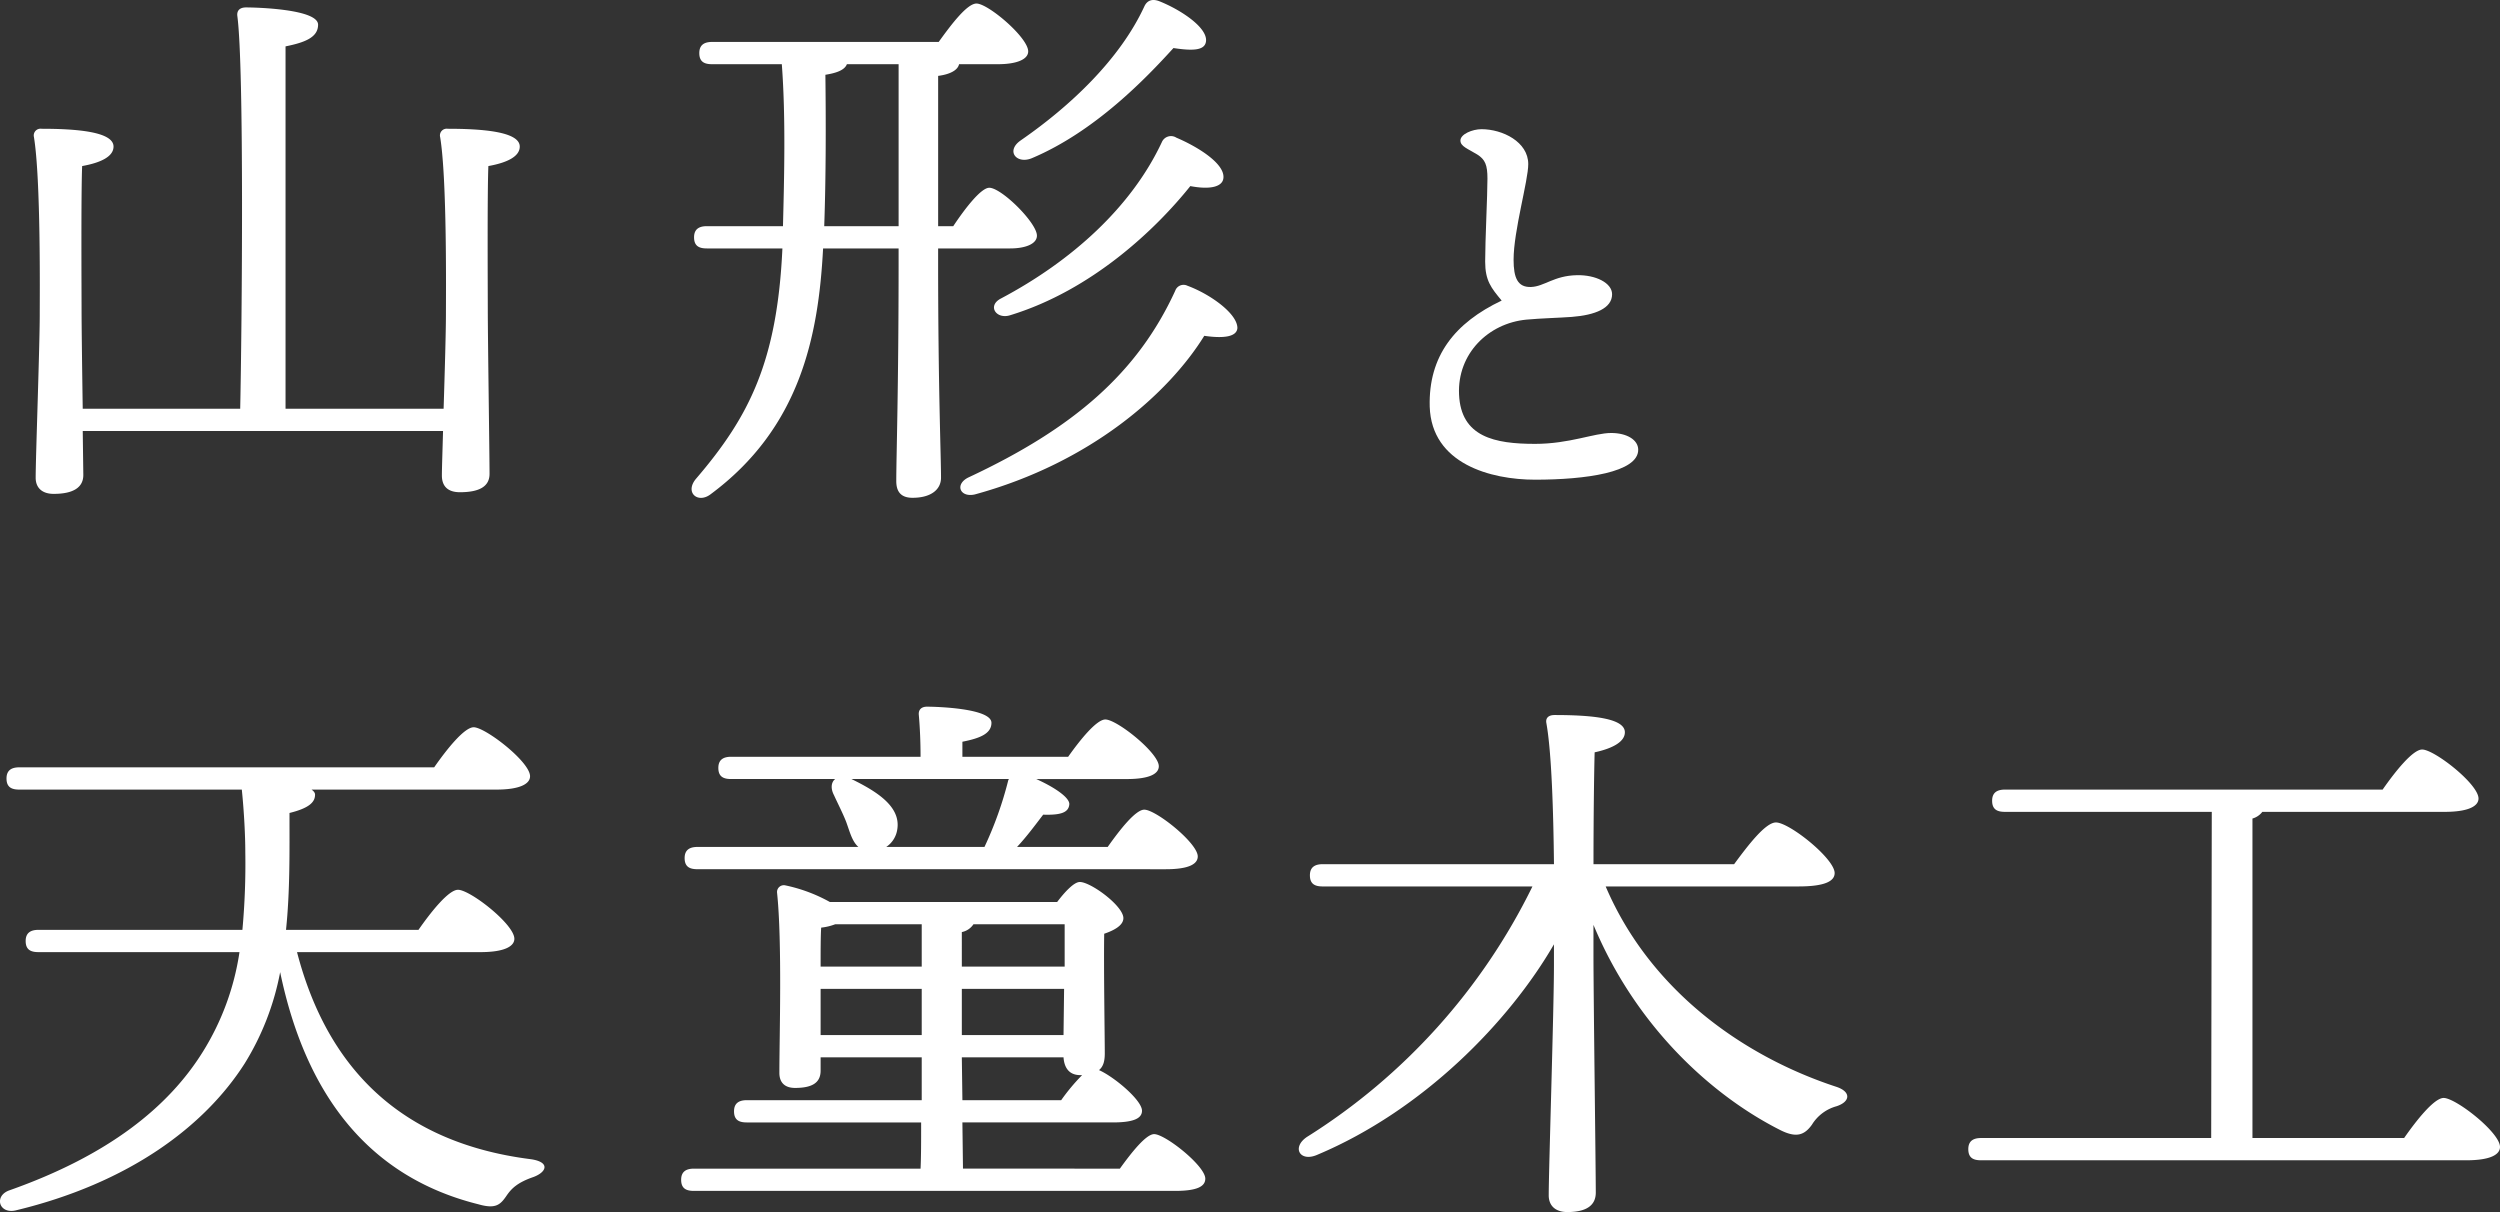
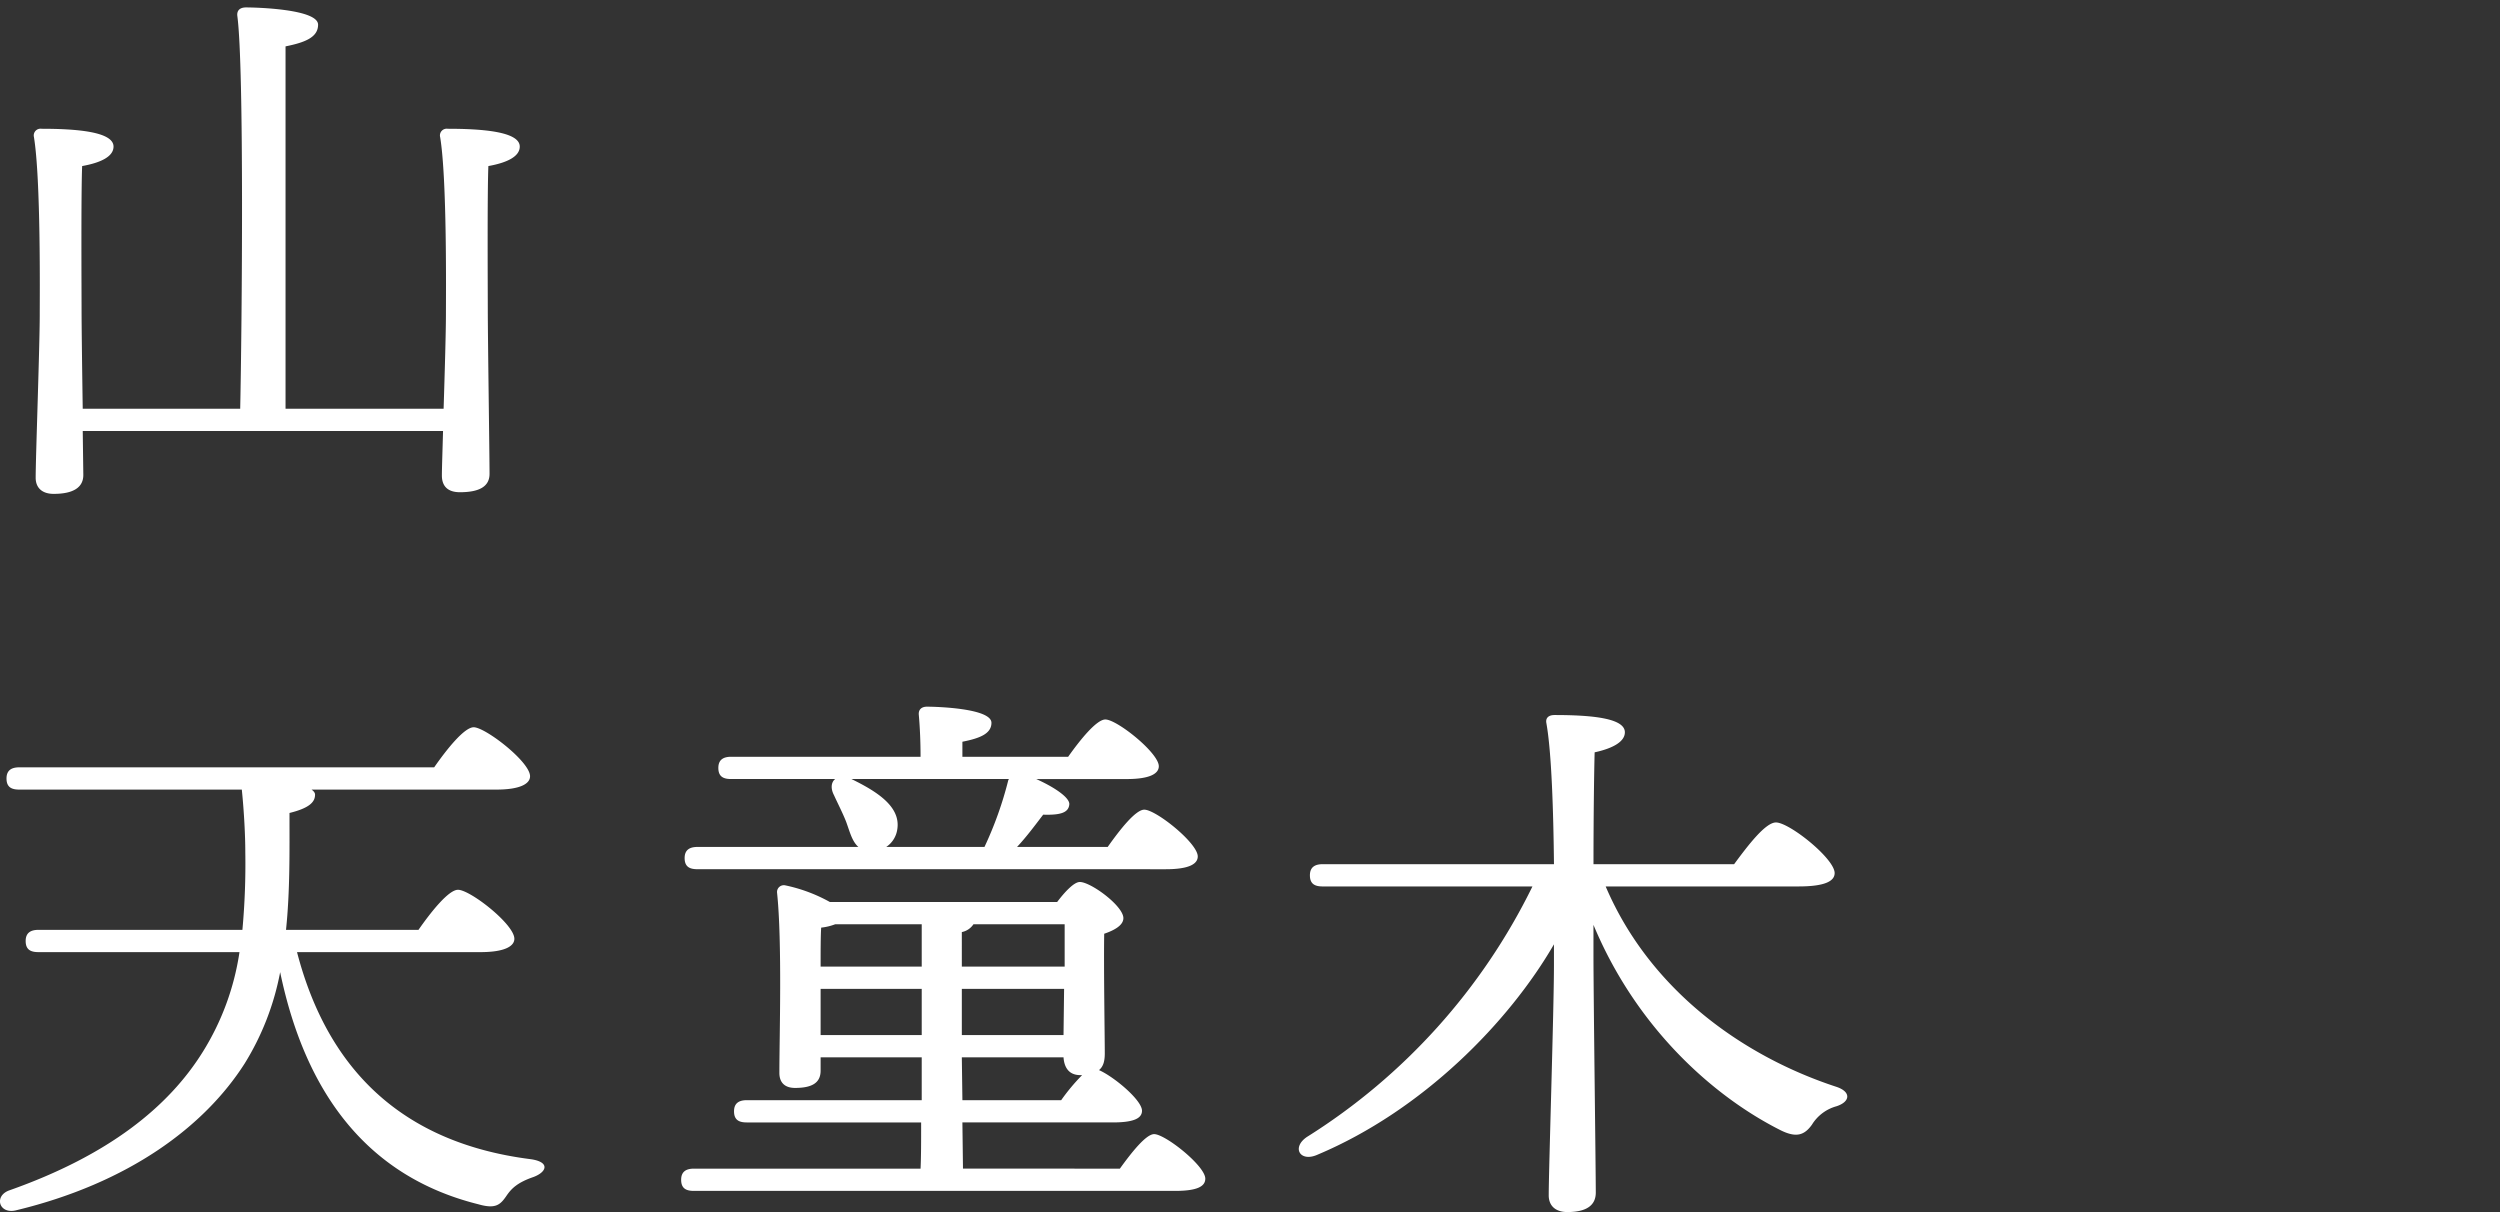
<svg xmlns="http://www.w3.org/2000/svg" viewBox="0 0 518.476 251.368">
  <rect x="0" y="0" width="518.476" height="251.368" fill="#333333" stroke="none" />
  <defs>
    <style>.a{fill:#fff;}</style>
  </defs>
  <title>main_ttl_sp</title>
-   <path class="a" d="M307.251,26.792c4.372,0,9.693,2.633,9.693,7.241,0,3.48-3.041,13.824-3.041,19.843,0,3.761.855,5.736,3.612,5.642s4.751-2.351,9.5-2.445c3.9-.094,7.317,1.6,7.317,3.95,0,2.915-3.516,4.325-8.363,4.7-2.47.188-6.367.282-9.408.564-7.888.752-14.349,7.053-13.97,15.516.381,8.84,7.413,10.251,15.776,10.251,7.127,0,12.259-2.257,15.775-2.257,3.231,0,5.607,1.41,5.607,3.479,0,4.7-10.929,6.207-21.382,6.207-9.218,0-21.477-3.291-21.858-15.14-.284-10.533,5.227-17.4,14.921-22.006-2.186-2.633-3.422-4.138-3.422-8.087,0-4.42.475-13.636.475-17.209,0-2.822-.475-3.95-2.09-4.985-2-1.222-3.516-1.692-3.516-2.915C302.88,27.827,305.351,26.792,307.251,26.792Z" />
  <path class="a" d="M61.6,197.46c6.387,24.588,22.054,39.594,48.446,42.942,4.1.577,3.375,2.654.6,3.693-3.374,1.155-4.58,2.424-5.544,3.81-1.326,1.962-2.289,2.885-5.905,1.847-23.138-5.772-35.913-23.2-41.095-48.136a55.531,55.531,0,0,1-7.351,18.931c-8.316,13.044-23.983,24.818-47.483,30.474-3.495.808-4.579-3-1.326-4.155,20.608-7.272,33.021-17.315,40.131-28.743a54.057,54.057,0,0,0,7.593-20.663H7.973c-1.567,0-2.651-.461-2.651-2.308,0-1.732,1.084-2.309,2.651-2.309h42.3a150.258,150.258,0,0,0,.6-16.16c0-3.233-.241-8.2-.723-12.929H4c-1.567,0-2.651-.461-2.651-2.308,0-1.732,1.084-2.309,2.651-2.309H90.043c2.651-3.809,6.267-8.311,8.195-8.311,2.41,0,11.69,7.157,11.69,10.158,0,1.616-2.17,2.77-6.99,2.77H64.614q.724.519.724,1.039c0,1.5-1.085,2.77-5.3,3.809,0,7.85.12,16.161-.723,24.241H86.789c2.652-3.809,6.267-8.311,8.195-8.311,2.531,0,11.69,7.157,11.69,10.158,0,1.616-2.169,2.77-6.99,2.77Z" />
  <path class="a" d="M232.252,242.364c2.41-3.348,5.423-7.157,7.11-7.157,2.29,0,10.605,6.58,10.605,9.235,0,1.616-1.687,2.539-6.267,2.539H143.915c-1.567,0-2.651-.462-2.651-2.308,0-1.732,1.084-2.309,2.651-2.309h47c.121-2.424.121-5.772.121-9.581H154.881c-1.566,0-2.65-.462-2.65-2.309,0-1.731,1.084-2.308,2.65-2.308h36.275v-8.889H170.187v2.771c0,2.539-1.808,3.578-5.3,3.578-2.169,0-3.253-1.154-3.253-3.117,0-7.5.6-27.126-.482-37.4a1.414,1.414,0,0,1,1.687-1.5,32.879,32.879,0,0,1,9.279,3.463h47.121c1.567-2.078,3.5-4.156,4.7-4.156,2.29,0,9.039,4.964,9.039,7.5,0,1.5-1.928,2.54-3.977,3.232-.121,6.811.12,21.355.12,24.818,0,1.732-.361,2.771-1.2,3.463,3.134,1.385,8.918,6.234,8.918,8.427,0,1.616-1.807,2.424-6.026,2.424H199.592l.121,9.581Zm-87.614-62.1c-1.567,0-2.652-.462-2.652-2.309,0-1.731,1.085-2.308,2.652-2.308H178.02c-1.326-1.155-1.807-3.232-2.531-5.195-.722-1.847-1.687-3.694-2.53-5.541-.724-1.385-.6-2.654.241-3.347H151.628c-1.567,0-2.651-.462-2.651-2.309,0-1.731,1.084-2.308,2.651-2.308h39.287c0-2.886-.12-6-.361-8.658-.121-1.154.6-1.731,1.687-1.731,2.049,0,13.377.346,13.377,3.347,0,2.309-2.531,3.232-6.026,3.925v3.117h21.934c2.531-3.579,5.905-7.734,7.713-7.734,2.41,0,11.087,6.926,11.087,9.7,0,1.616-2.049,2.655-6.628,2.655H214.9c3.374,1.5,6.869,3.694,6.869,5.194-.12,1.732-1.687,2.309-5.423,2.194-1.688,2.193-3.375,4.5-5.423,6.695h18.8c2.531-3.579,5.785-7.734,7.592-7.734,2.41,0,11.088,6.926,11.088,9.7,0,1.616-1.929,2.655-6.629,2.655ZM173.2,191.689a11.711,11.711,0,0,1-2.893.692c-.12,1.617-.12,5.079-.12,8.081h20.969v-8.773Zm17.956,22.971v-9.581H170.187v9.581Zm-14.582-53.1c5.182,2.539,10.244,5.656,9.521,10.389a5.286,5.286,0,0,1-2.29,3.694h20.367a75.824,75.824,0,0,0,4.941-13.852l.121-.231Zm22.9,38.9H220.8v-8.773H201.882a3.788,3.788,0,0,1-2.41,1.616Zm21.09,14.2.12-9.581h-21.21v9.581Zm-20.97,13.506H220.08a41.256,41.256,0,0,1,4.338-5.195h-.361c-2.652,0-3.375-1.962-3.495-3.694h-21.09Z" />
  <path class="a" d="M333,183.84c9.159,21.47,28.441,35.206,47.844,41.555,3.134,1.039,2.892,3.117,0,4.04a8.663,8.663,0,0,0-5.062,3.81c-1.566,2.193-3.254,2.77-6.508,1.154-14.22-7.157-30.007-21.471-38.805-42.595v6.234c0,8.426.482,44.441.482,49.289,0,2.655-1.928,4.041-5.905,4.041-2.41,0-3.856-1.27-3.856-3.463,0-5.195,1.084-38.555,1.084-47.789v-4.271c-9.279,16.045-27.115,34.4-49.049,43.633-3.616,1.616-5.423-1.5-2.169-3.694a127.476,127.476,0,0,0,46.759-51.944h-43.5c-1.567,0-2.652-.462-2.652-2.309,0-1.732,1.085-2.309,2.652-2.309h47.964c-.12-10.851-.482-23.086-1.566-29.2-.242-1.155.482-1.732,1.687-1.732,7.954,0,14.582.693,14.582,3.579,0,1.962-2.531,3.347-6.267,4.155-.12,4.156-.241,13.968-.241,23.2h29.164c2.893-3.925,6.508-8.657,8.678-8.657,2.772,0,12.171,7.5,12.171,10.5,0,1.732-2.169,2.771-7.471,2.771Z" />
-   <path class="a" d="M498.591,236.015c2.651-3.809,6.267-8.311,8.195-8.311,2.531,0,11.69,7.157,11.69,10.158,0,1.616-2.049,2.77-6.99,2.77H410.857c-1.567,0-2.651-.461-2.651-2.308,0-1.732,1.084-2.309,2.651-2.309H458.58l.121-67.644H415.8c-1.567,0-2.651-.461-2.651-2.308,0-1.732,1.084-2.309,2.651-2.309h78.334c2.651-3.809,6.267-8.311,8.195-8.311,2.531,0,11.69,7.157,11.69,10.158,0,1.616-2.17,2.77-6.99,2.77H469.186a3.912,3.912,0,0,1-2.049,1.386v66.258Z" />
  <path class="a" d="M92,84.767c.24-7.618.482-16.045.482-19.623,0-3.81.241-28.05-1.2-36.708a1.4,1.4,0,0,1,1.566-1.731c7.11,0,14.944.577,14.944,3.693,0,2.078-2.652,3.348-6.508,4.041-.241,5.771-.121,26.087-.121,29.55,0,6,.362,30.59.362,34.284,0,2.655-2.169,3.809-6.146,3.809-2.41,0-3.736-1.154-3.736-3.463,0-1.385.12-4.848.241-9.234H17.159L17.28,98.5c0,2.655-2.17,3.924-6.146,3.924-2.411,0-3.736-1.269-3.736-3.347,0-4.156.843-27.242.843-33.706,0-3.925.242-28.051-1.2-36.939A1.4,1.4,0,0,1,8.6,26.705c7.11,0,14.944.577,14.944,3.693,0,2.078-2.652,3.348-6.508,4.041-.241,5.771-.121,26.2-.121,29.666s.121,12.582.241,20.662h32.66c.361-17.2.843-70.875-.6-81.495-.121-1.155.6-1.732,1.808-1.732,2.169,0,14.943.347,14.943,3.579,0,2.655-2.772,3.694-6.748,4.5V84.767Z" />
-   <path class="a" d="M194.558,54.293c0,25.857.6,40.171.6,44.788,0,2.424-2.049,4.156-5.905,4.156-2.41,0-3.374-1.27-3.374-3.463,0-5.079.482-19.162.482-45.481v-2.77H170.7c-.964,18.353-4.82,37.285-23.379,51.021-2.652,1.962-5.424-.462-2.893-3.348,10.967-12.813,16.751-24.24,17.836-47.673H146.593c-1.566,0-2.651-.462-2.651-2.309,0-1.731,1.085-2.309,2.651-2.309h15.788c.241-9.581.6-22.509-.241-33.591H147.678c-1.567,0-2.651-.461-2.651-2.308,0-1.732,1.084-2.309,2.651-2.309h47C197.33,5,200.584.732,202.512.732c2.41,0,10.725,7.042,10.725,9.927,0,1.617-2.289,2.655-6.266,2.655H198.9c-.241,1.155-1.687,2.078-4.338,2.425V46.905h3.133c2.531-3.809,5.785-7.965,7.472-7.965,2.531,0,9.882,7.273,9.882,9.928,0,1.731-2.41,2.655-5.543,2.655H194.558Zm-8.195-7.388V13.314H175.637c-.482,1.27-2.29,1.847-4.459,2.194.12,9.927.12,21.124-.241,31.4Zm70.26,21.125c-.121,1.846-2.893,2.193-6.87,1.616-7.351,11.889-23.5,26.318-47.6,32.9-3.133.693-4.218-2.193-1.205-3.578,21.692-10.158,34.949-21.586,42.783-38.67a1.827,1.827,0,0,1,2.53-1.039C250.958,60.988,256.623,65.028,256.623,68.03ZM243.968,28.552c4.339,1.846,10,5.309,9.762,8.311-.12,1.847-2.651,2.539-6.869,1.731-7.11,8.889-20.367,21.586-37.359,26.781-2.893.923-4.821-1.963-1.929-3.463,14.824-7.85,27.116-19.047,33.383-32.437A2.066,2.066,0,0,1,243.968,28.552Zm-32.3.577c10.364-7.157,20.607-16.853,25.669-27.82.6-1.269,1.687-1.616,3.134-1.038,4.338,1.731,10,5.425,9.641,8.311-.241,1.962-2.893,1.962-6.749,1.385C237.7,16.2,227.1,27.282,213.961,32.823,210.827,34.092,208.537,31.322,211.671,29.129Z" />
</svg>